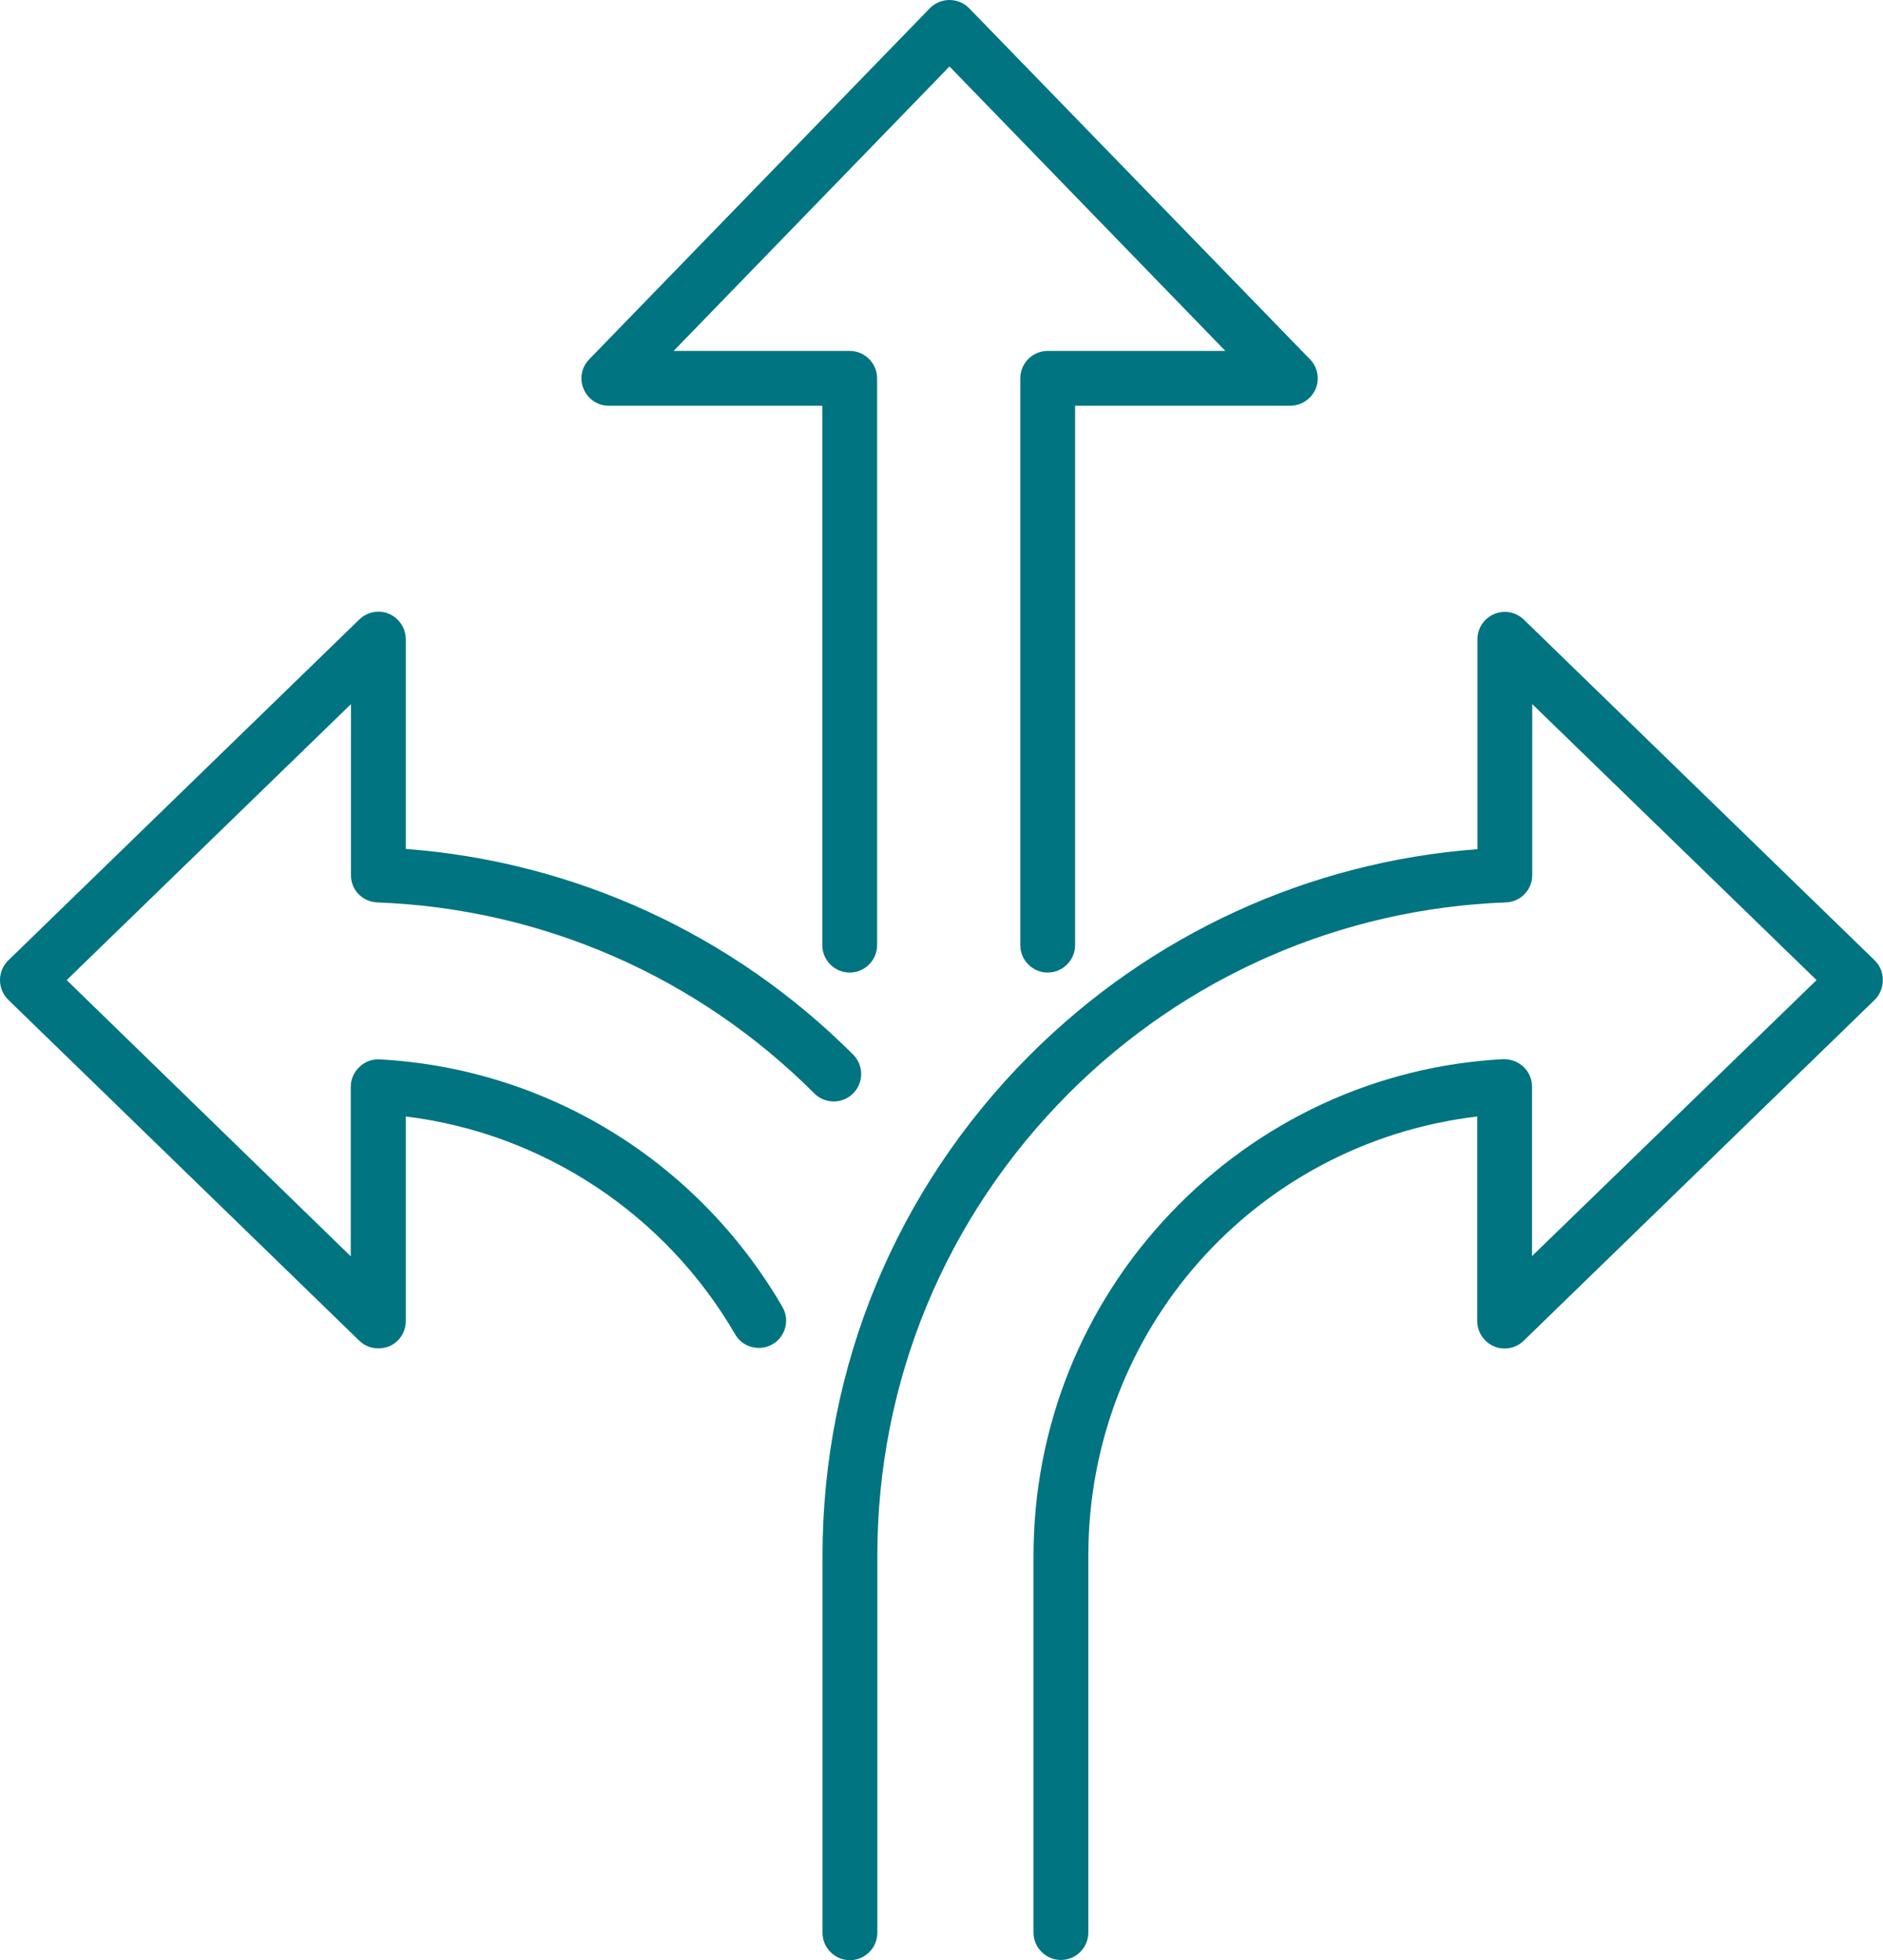
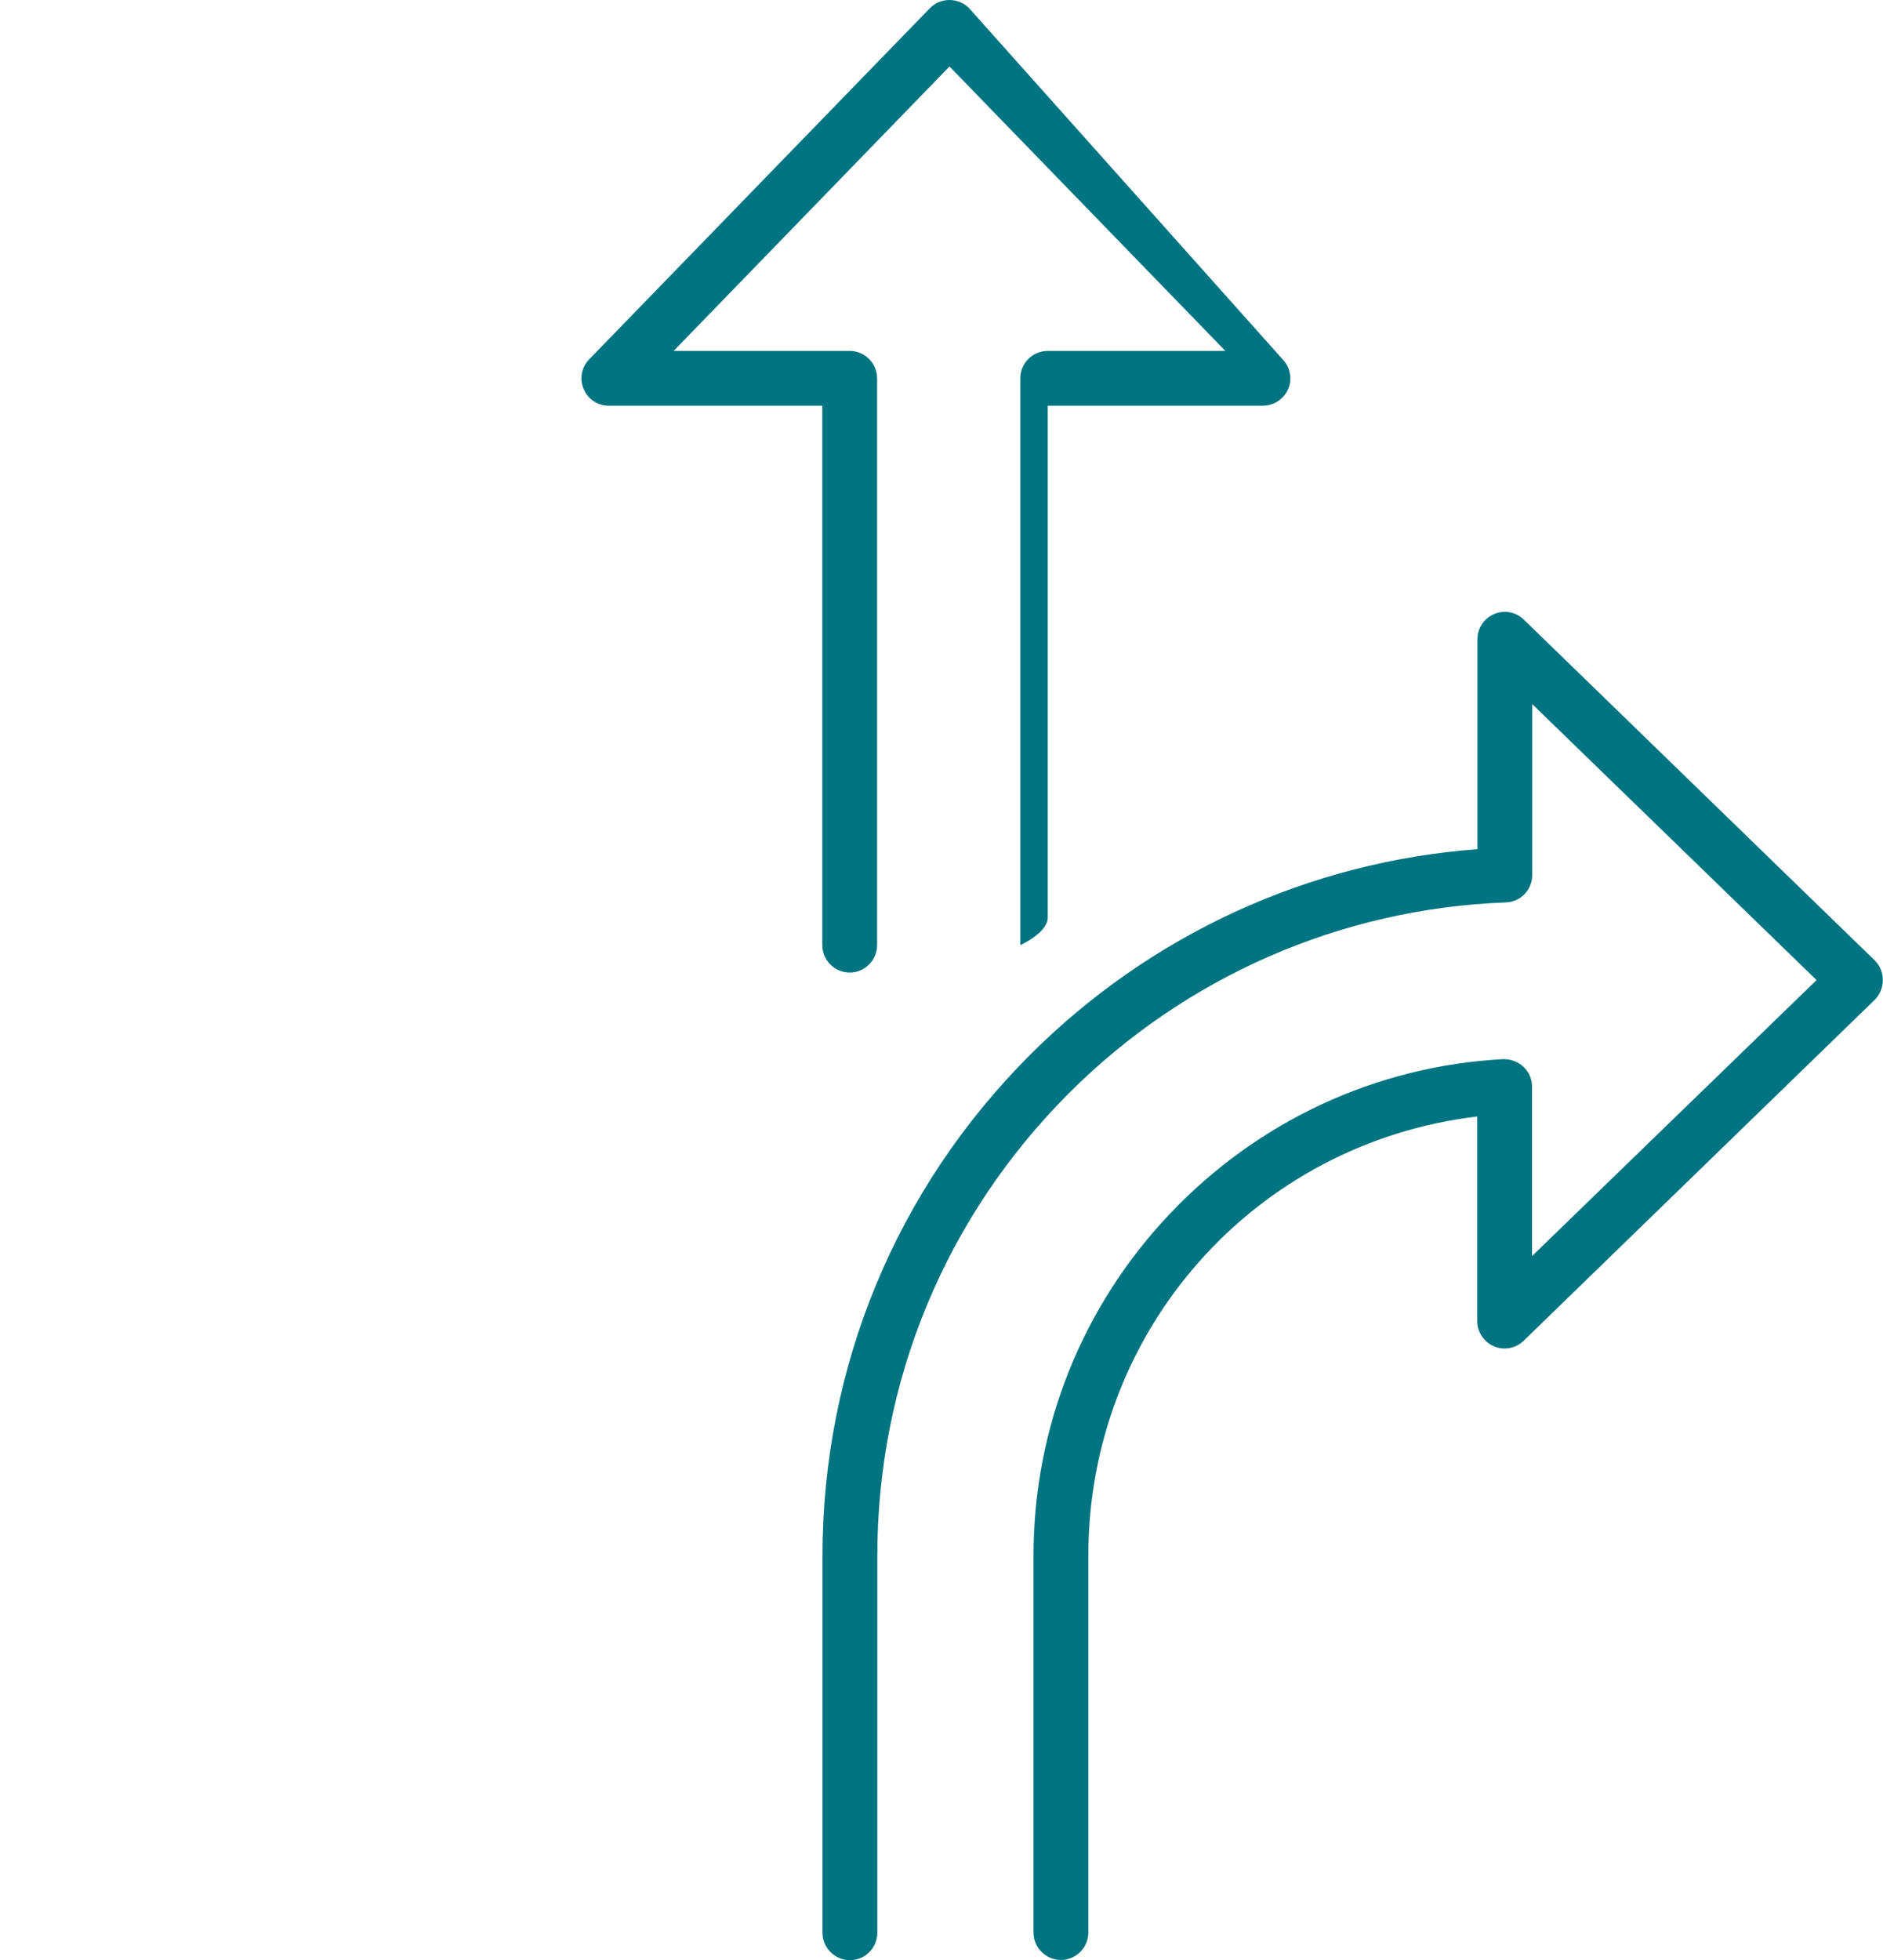
<svg xmlns="http://www.w3.org/2000/svg" fill="#007480" height="858" preserveAspectRatio="xMidYMid meet" version="1" viewBox="100.3 71.7 824.6 858.0" width="824.6" zoomAndPan="magnify">
  <g id="change1_1">
    <path d="M921.3,492.1L767.6,342.9c-3.5-3.4-8.6-4.3-13-2.4c-4.5,1.9-7.3,6.2-7.3,11.1v91.8c-73.9,5.5-143.3,37.4-195.9,90 c-58.6,58.6-90.9,136.5-90.9,219.3v165c0,6.6,5.4,12,12,12s12-5.4,12-12v-165c0-76.4,29.8-148.3,83.8-202.4 c51.2-51.2,119.2-80.9,191.4-83.6c6.5-0.2,11.6-5.5,11.6-12v-74.8l124.5,120.8L771.2,621.5v-74.2c0-3.3-1.4-6.5-3.8-8.7 c-2.4-2.2-5.6-3.4-8.9-3.3c-55.5,3-107.2,27-145.7,67.5c-38.6,40.6-59.9,93.8-59.9,149.8v165c0,6.6,5.4,12,12,12s12-5.4,12-12v-165 c0-98.7,72.9-180.6,170.3-192.2v89.5c0,4.8,2.9,9.2,7.3,11.1s9.6,0.9,13-2.4l153.7-149.2c2.3-2.2,3.6-5.4,3.6-8.6 C924.9,497.5,923.6,494.4,921.3,492.1z" />
-     <path d="M265.5,466.7c72.2,2.7,140.2,32.4,191.4,83.6c4.7,4.7,12.3,4.7,17,0c4.7-4.7,4.7-12.3,0-17c-52.6-52.6-122-84.5-195.9-90 v-91.8c0-4.8-2.9-9.2-7.3-11.1c-4.4-1.9-9.6-0.9-13,2.4L103.9,492.1c-2.3,2.2-3.6,5.4-3.6,8.6c0,3.2,1.3,6.4,3.6,8.6l153.7,149.2 c2.3,2.2,5.2,3.4,8.4,3.4c1.6,0,3.2-0.3,4.7-0.9c4.5-1.9,7.3-6.2,7.3-11.1v-89.5c59.9,7.3,113.6,42.6,144.2,95.3 c1.6,2.8,4.2,4.8,7.3,5.6c3.1,0.8,6.3,0.4,9.1-1.2c5.7-3.3,7.7-10.7,4.3-16.4c-37.1-63.8-103-104.3-176.3-108.3 c-3.3-0.2-6.5,1-8.9,3.3c-2.4,2.3-3.8,5.4-3.8,8.7v74.2L129.5,500.7l124.5-120.8v74.8C253.9,461.2,259,466.4,265.5,466.7z" />
-     <path d="M366.9,249.3h93.5v236.1c0,6.6,5.4,12,12,12s12-5.4,12-12V237.3c0-6.6-5.4-12-12-12h-77.1l120.8-124.5l120.8,124.5h-77.8 c-6.6,0-12,5.4-12,12v248.1c0,6.6,5.4,12,12,12s12-5.4,12-12V249.3h94.2c4.8,0,9.2-2.9,11.1-7.3c1.9-4.4,0.9-9.6-2.4-13L524.7,75.3 c-2.2-2.3-5.4-3.6-8.6-3.6s-6.4,1.3-8.6,3.6L358.3,229c-3.4,3.5-4.3,8.6-2.4,13C357.8,246.5,362.1,249.3,366.9,249.3z" />
+     <path d="M366.9,249.3h93.5v236.1c0,6.6,5.4,12,12,12s12-5.4,12-12V237.3c0-6.6-5.4-12-12-12h-77.1l120.8-124.5l120.8,124.5h-77.8 c-6.6,0-12,5.4-12,12v248.1s12-5.4,12-12V249.3h94.2c4.8,0,9.2-2.9,11.1-7.3c1.9-4.4,0.9-9.6-2.4-13L524.7,75.3 c-2.2-2.3-5.4-3.6-8.6-3.6s-6.4,1.3-8.6,3.6L358.3,229c-3.4,3.5-4.3,8.6-2.4,13C357.8,246.5,362.1,249.3,366.9,249.3z" />
  </g>
</svg>